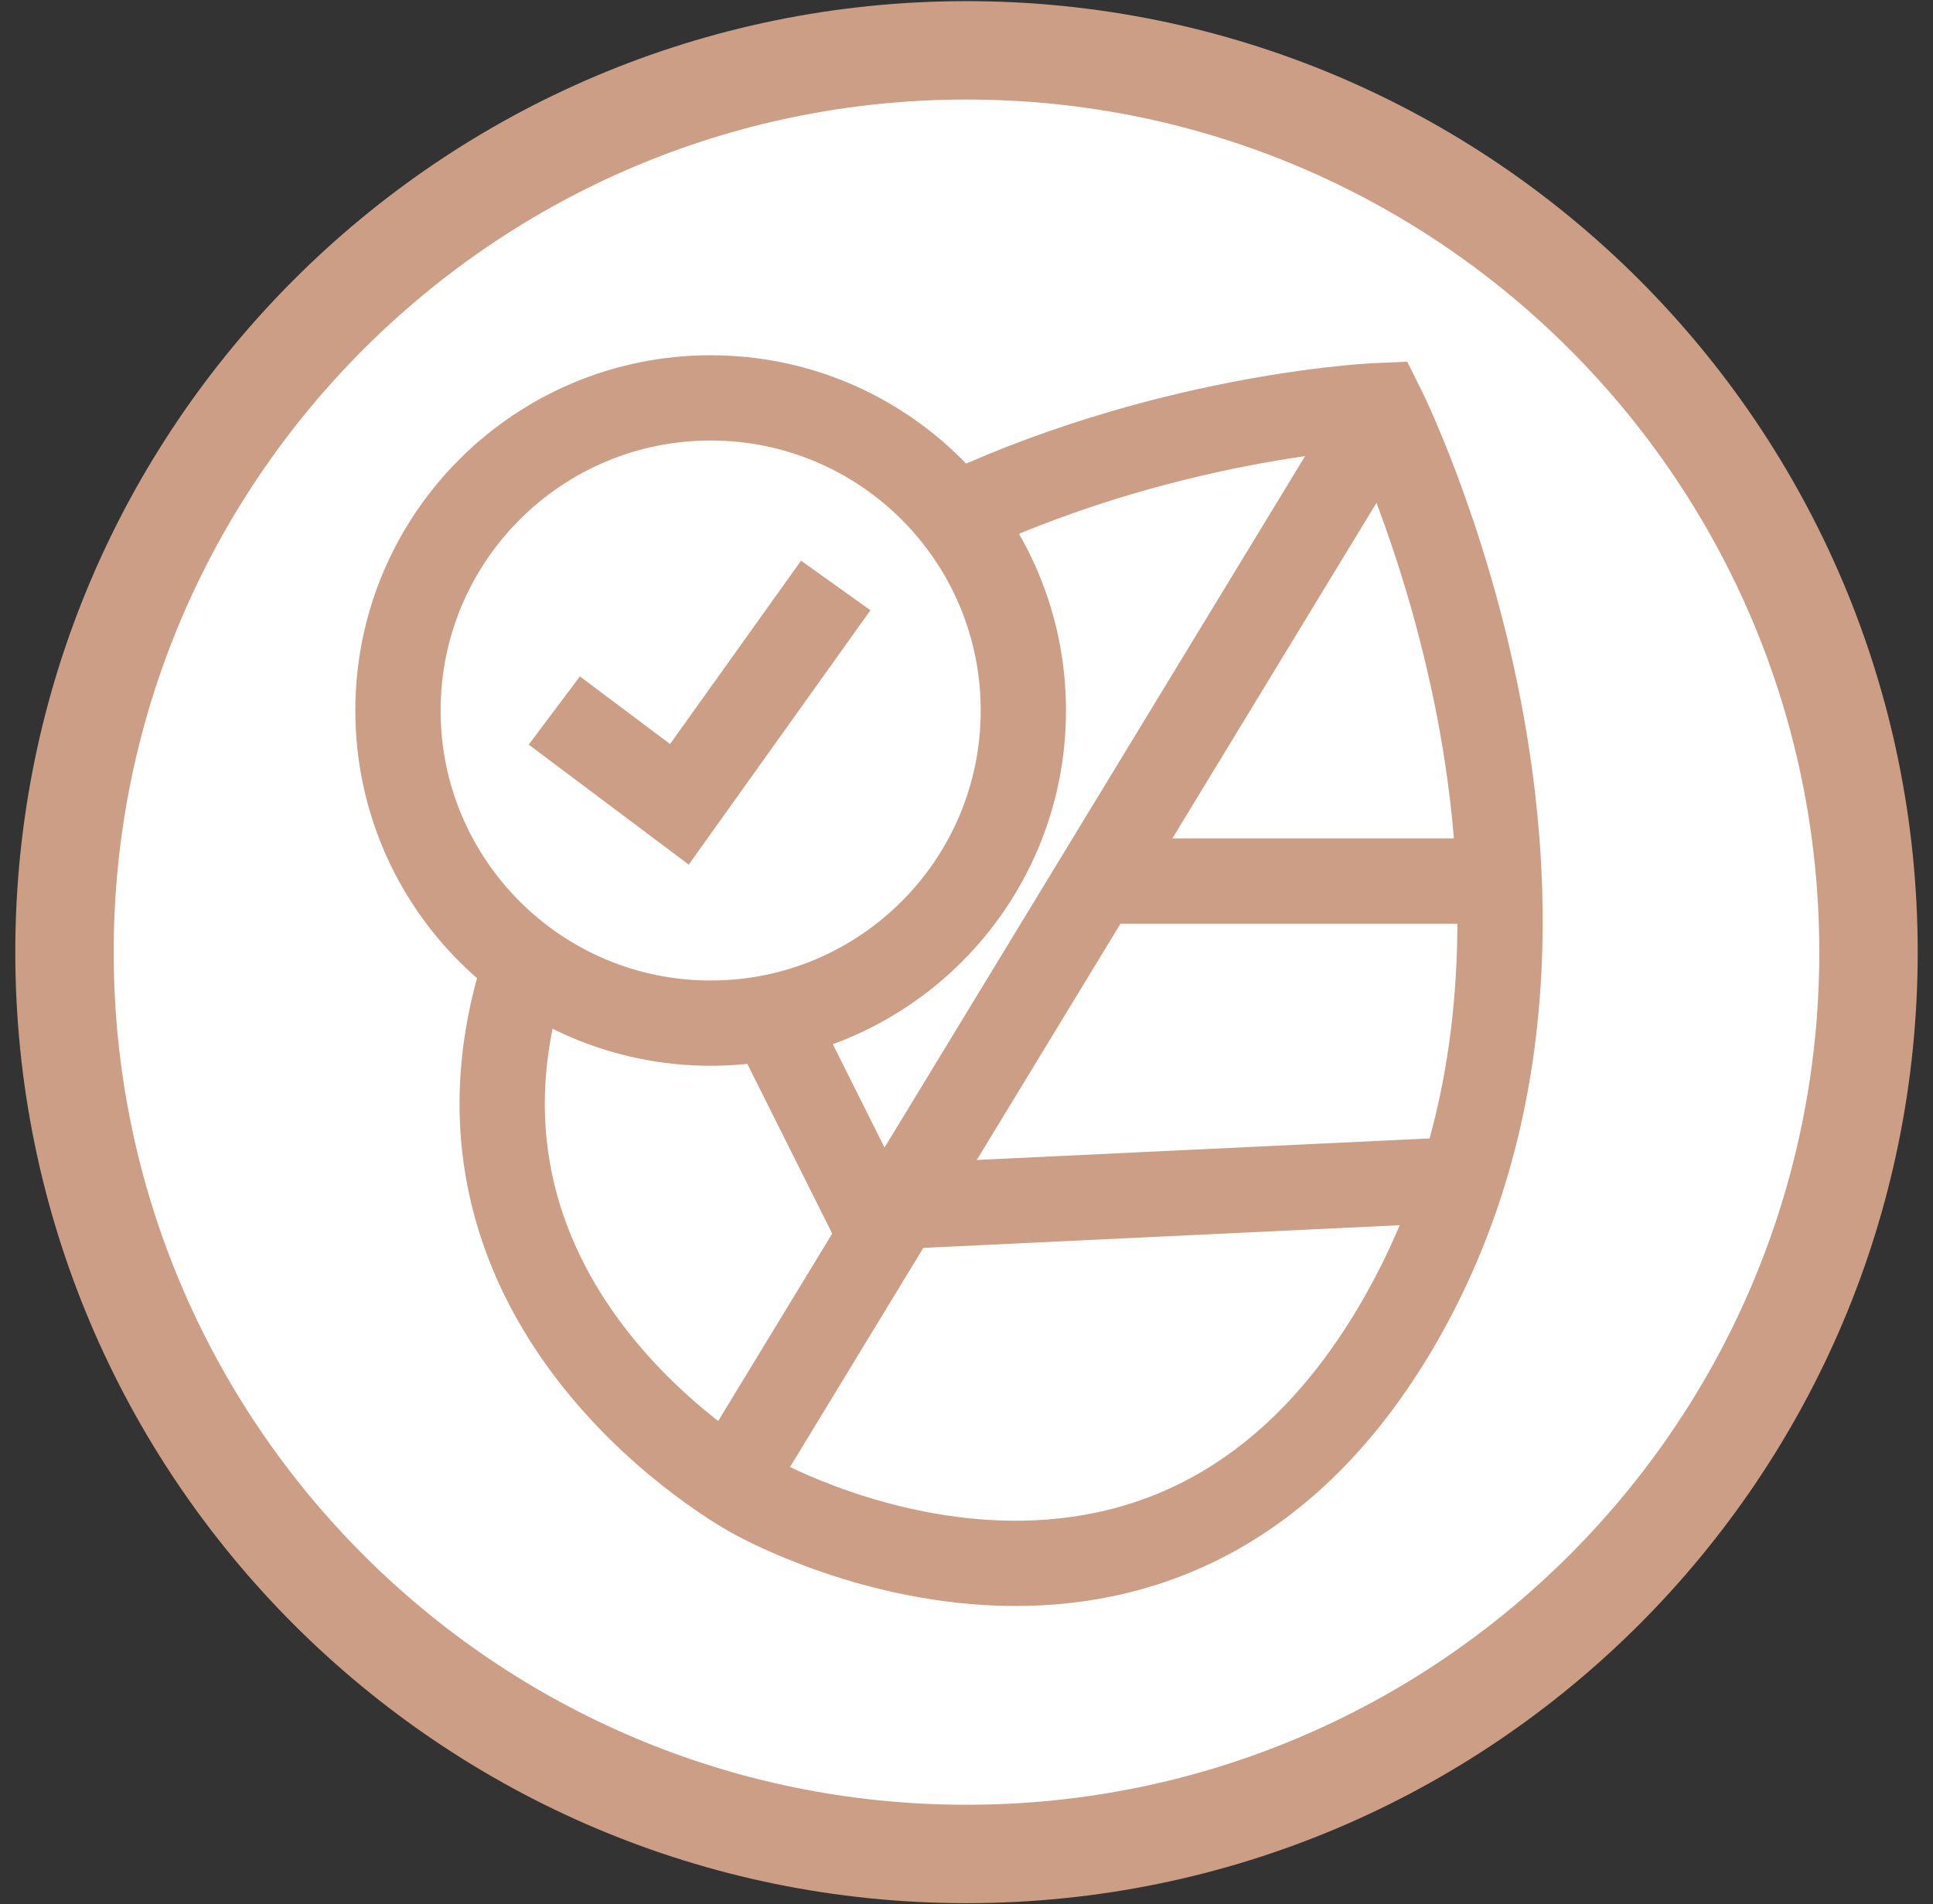
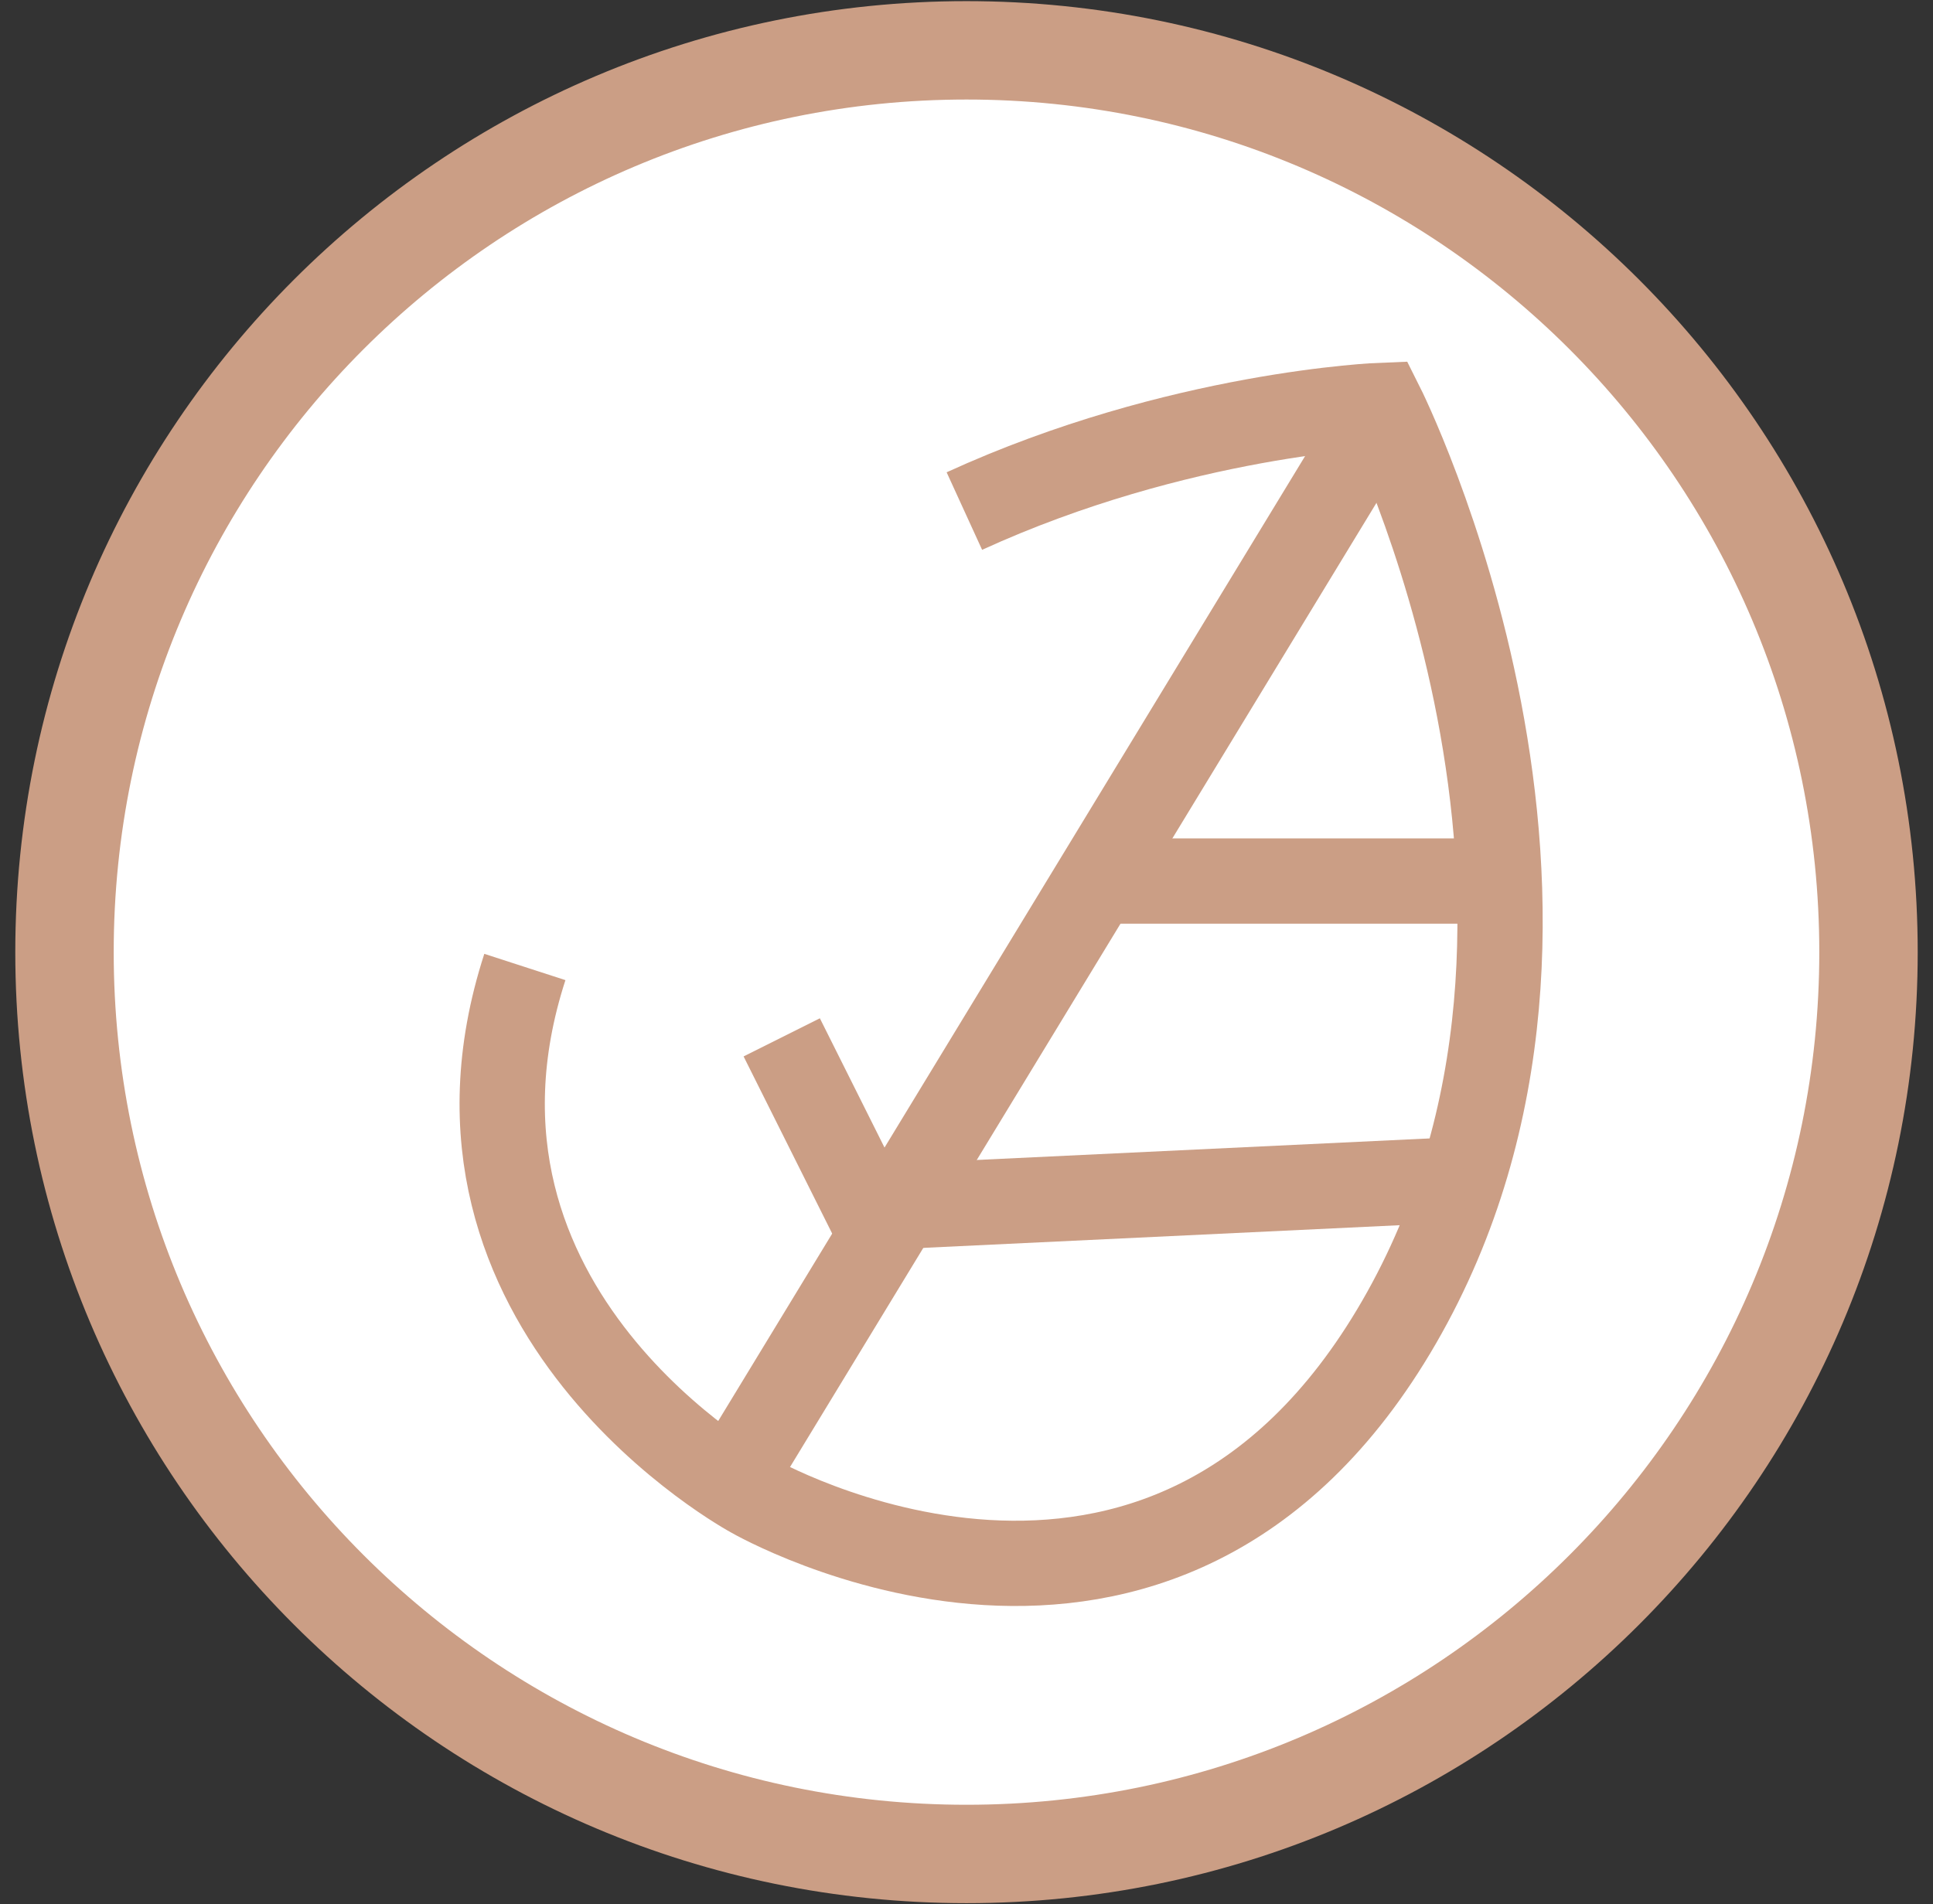
<svg xmlns="http://www.w3.org/2000/svg" width="68" height="67" viewBox="0 0 68 67" fill="none">
  <rect x="0" y="0" width="68" height="67" fill="#333333" stroke="none" />
  <path d="M34 65.233C51.524 65.233 65.731 51.026 65.731 33.502C65.731 15.977 51.524 1.771 34 1.771C16.476 1.771 2.269 15.977 2.269 33.502C2.269 51.026 16.476 65.233 34 65.233Z" fill="white" stroke="#CB9E85" stroke-width="3.462" />
  <path d="M33.925 17.982C41.469 14.53 48.597 14.262 48.597 14.262C48.597 14.262 57.555 32.081 49.221 46.514C40.888 60.949 26.454 52.615 26.454 52.615C26.454 52.615 14.525 46.175 18.464 34.024" stroke="#CB9E85" stroke-width="3" />
  <path d="M25.5 52.5L48 15.5" stroke="#CB9E85" stroke-width="3" />
  <path d="M27.5 36.5L30.5 42.5C30.5 42.5 43.299 41.891 51.5 41.5M39 31H53" stroke="#CB9E85" stroke-width="3" />
-   <path d="M19.5 25L23.9 28.3L29.4 20.6M25 36C31.075 36 36 31.075 36 25C36 18.925 31.075 14 25 14C18.925 14 14 18.925 14 25C14 31.075 18.925 36 25 36Z" stroke="#CB9E85" stroke-width="3" />
</svg>